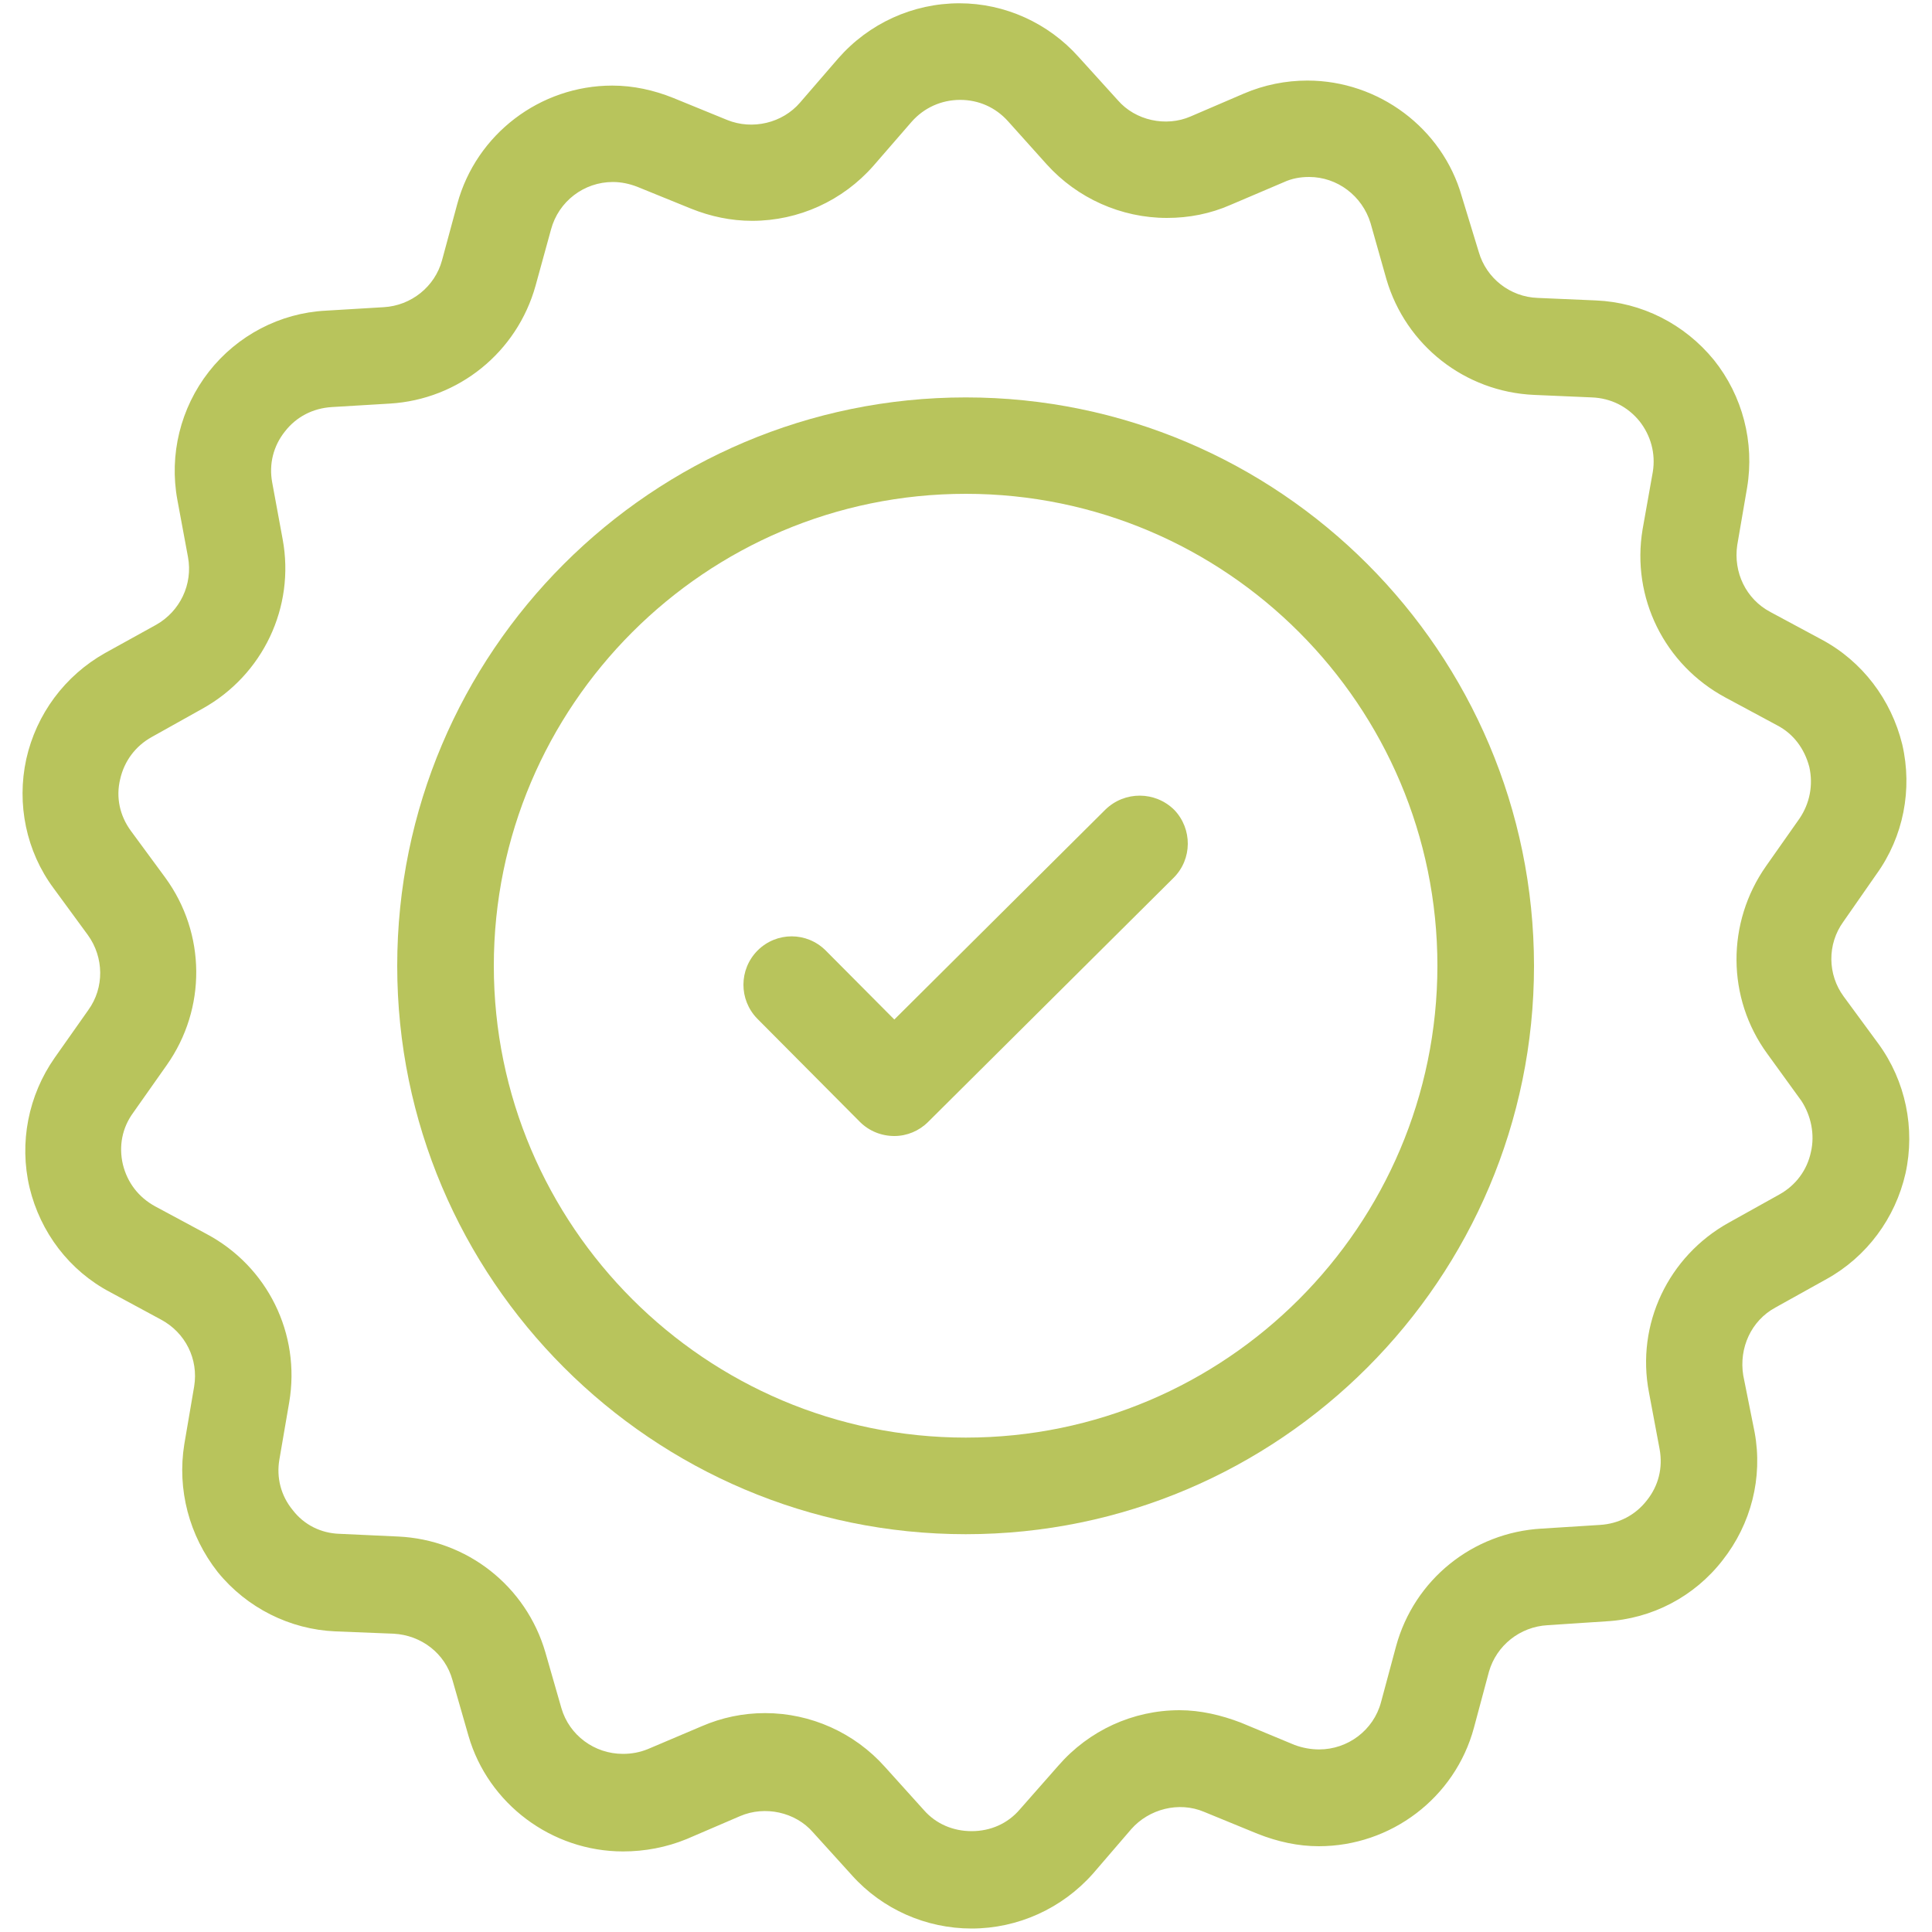
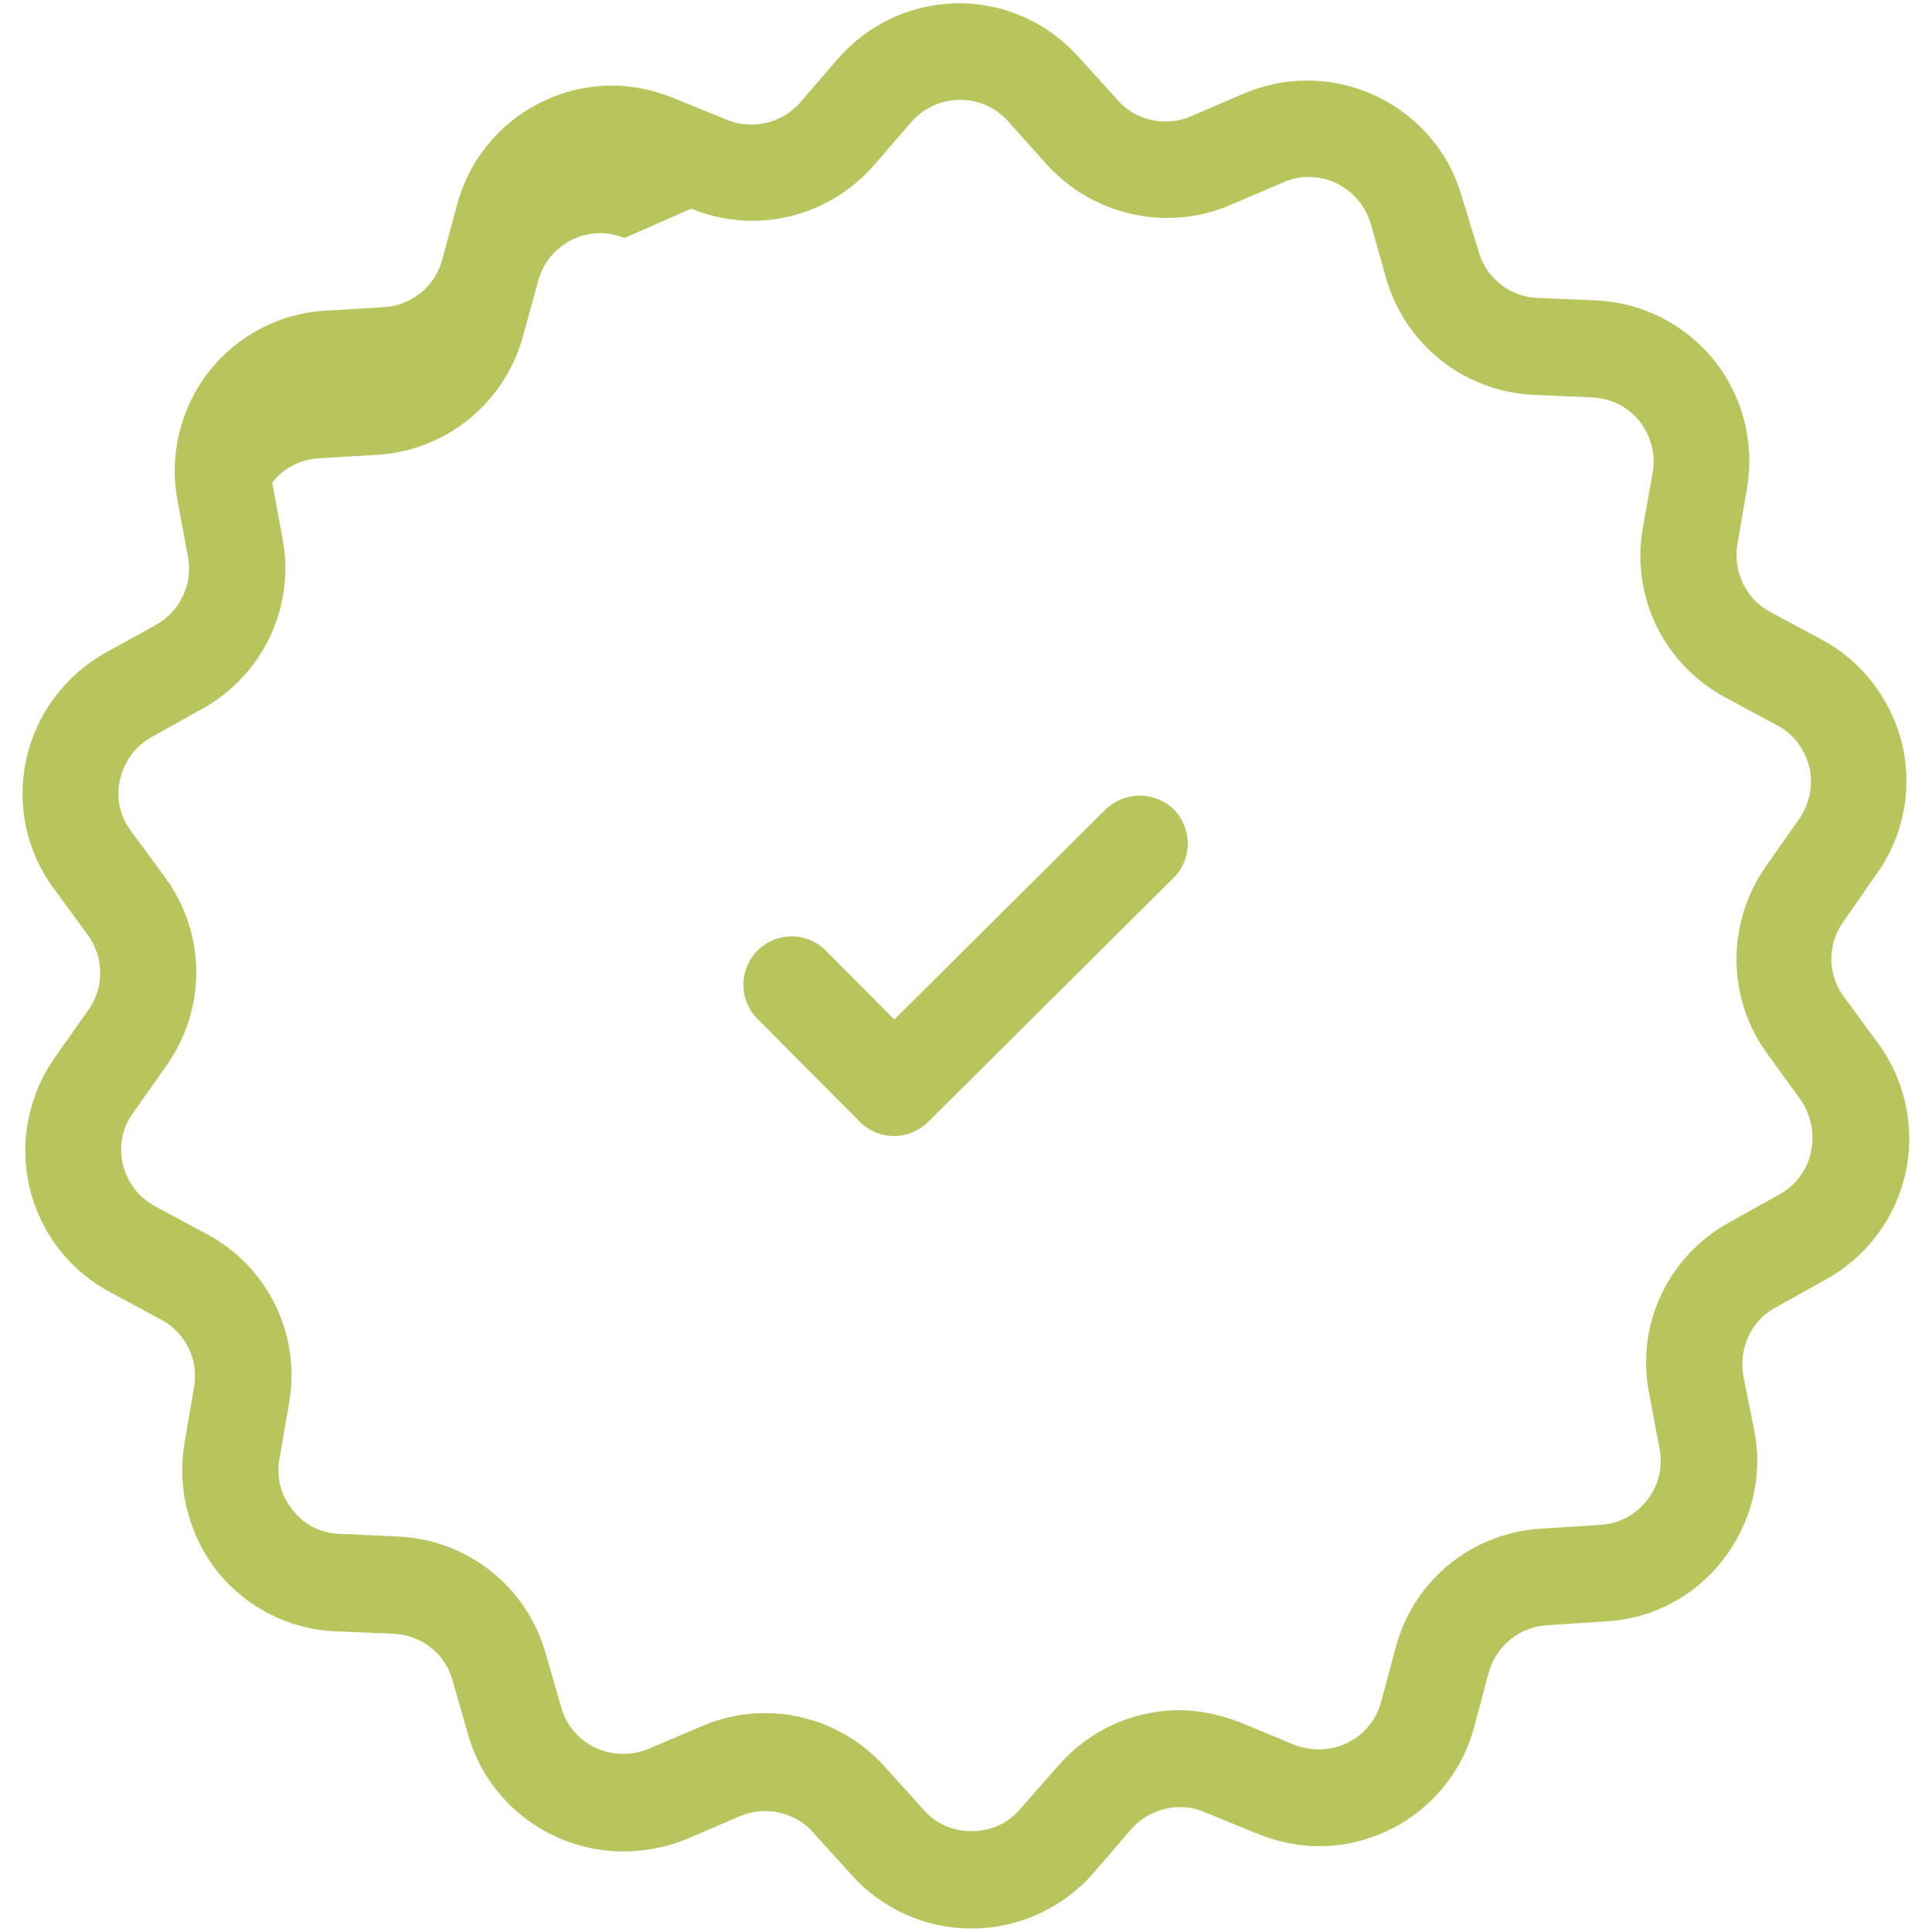
<svg xmlns="http://www.w3.org/2000/svg" version="1.1" id="Layer_1" x="0px" y="0px" width="10px" height="10px" viewBox="0 0 10 10" enable-background="new 0 0 10 10" xml:space="preserve">
  <g>
    <g>
-       <path fill="#B8C45C" d="M4.999,2.057c-1.624,0-2.943,1.319-2.943,2.942c0,1.62,1.319,2.942,2.943,2.942    c1.623,0,2.941-1.322,2.941-2.942C7.939,3.376,6.621,2.057,4.999,2.057z M4.999,7.441c-1.346,0-2.443-1.096-2.443-2.442    c0-1.346,1.095-2.443,2.443-2.443c1.347,0,2.441,1.097,2.441,2.443C7.439,6.346,6.344,7.441,4.999,7.441z" />
-       <path fill="#B8C45C" d="M9.723,5.403l-0.18-0.245C9.459,5.044,9.457,4.887,9.541,4.771l0.172-0.247    C9.852,4.331,9.9,4.086,9.846,3.853C9.789,3.621,9.639,3.423,9.43,3.311L9.164,3.168C9.037,3.101,8.971,2.962,8.992,2.821    l0.051-0.297C9.082,2.29,9.02,2.049,8.871,1.863C8.719,1.677,8.498,1.565,8.26,1.555L7.959,1.542    C7.816,1.537,7.693,1.44,7.654,1.304L7.566,1.016c-0.1-0.352-0.43-0.599-0.799-0.599c-0.111,0-0.223,0.022-0.328,0.067    L6.162,0.603C6.035,0.658,5.877,0.624,5.786,0.519L5.583,0.295C5.426,0.119,5.201,0.017,4.966,0.017    c-0.241,0-0.469,0.104-0.628,0.286L4.141,0.531C4.05,0.637,3.895,0.674,3.764,0.621L3.485,0.507    C3.383,0.466,3.277,0.443,3.169,0.443c-0.373,0-0.704,0.251-0.802,0.612L2.288,1.347C2.251,1.484,2.128,1.582,1.986,1.59    l-0.3,0.018C1.45,1.62,1.228,1.736,1.081,1.924c-0.147,0.188-0.206,0.43-0.163,0.663l0.055,0.296    c0.026,0.141-0.041,0.281-0.165,0.351L0.544,3.38C0.336,3.497,0.188,3.696,0.136,3.929c-0.051,0.233,0,0.478,0.141,0.668    L0.455,4.84c0.083,0.115,0.086,0.272,0.002,0.388L0.283,5.475c-0.136,0.194-0.185,0.439-0.13,0.672    c0.056,0.232,0.206,0.43,0.417,0.541L0.833,6.83C0.96,6.898,1.028,7.035,1.005,7.176L0.954,7.475    C0.916,7.709,0.979,7.949,1.127,8.137c0.151,0.186,0.374,0.297,0.609,0.307l0.302,0.012c0.143,0.008,0.266,0.102,0.304,0.24    l0.083,0.289c0.102,0.352,0.431,0.598,0.8,0.598c0.112,0,0.224-0.021,0.329-0.064l0.277-0.119    c0.128-0.055,0.286-0.021,0.377,0.084L4.41,9.707c0.158,0.176,0.384,0.275,0.619,0.275c0.24,0,0.469-0.104,0.629-0.285    l0.197-0.229c0.092-0.105,0.247-0.145,0.377-0.09L6.51,9.492c0.104,0.041,0.209,0.064,0.316,0.064c0.373,0,0.705-0.25,0.803-0.613    l0.078-0.291c0.039-0.135,0.16-0.232,0.303-0.24l0.303-0.02C8.551,8.379,8.77,8.264,8.916,8.076    c0.148-0.188,0.209-0.428,0.166-0.662L9.023,7.119C9,6.977,9.064,6.836,9.189,6.768l0.266-0.148    c0.207-0.115,0.355-0.314,0.408-0.547C9.914,5.84,9.863,5.595,9.723,5.403z M9.373,5.964c-0.02,0.093-0.078,0.171-0.162,0.218    L8.949,6.328C8.635,6.502,8.467,6.855,8.535,7.207L8.59,7.5c0.018,0.098-0.006,0.191-0.066,0.266    C8.465,7.842,8.379,7.887,8.281,7.893L7.98,7.912c-0.357,0.02-0.66,0.264-0.754,0.609L7.148,8.811    c-0.039,0.145-0.172,0.244-0.32,0.244c-0.043,0-0.086-0.008-0.127-0.023L6.422,8.916C6.32,8.877,6.213,8.852,6.105,8.852    c-0.241,0-0.469,0.105-0.627,0.287L5.279,9.365c-0.063,0.074-0.152,0.113-0.25,0.113c-0.095,0-0.184-0.037-0.247-0.109L4.58,9.145    C4.423,8.969,4.197,8.867,3.96,8.867c-0.114,0-0.224,0.023-0.328,0.068L3.354,9.053C3.312,9.07,3.27,9.078,3.224,9.078    c-0.147,0-0.277-0.096-0.318-0.236L2.823,8.553c-0.1-0.344-0.406-0.584-0.763-0.6L1.757,7.939    C1.662,7.936,1.574,7.893,1.515,7.816C1.454,7.742,1.43,7.648,1.446,7.555l0.051-0.297c0.06-0.354-0.112-0.703-0.428-0.871    L0.803,6.244C0.717,6.197,0.659,6.121,0.636,6.027C0.614,5.933,0.632,5.838,0.689,5.76l0.174-0.247    c0.206-0.292,0.204-0.681-0.008-0.971L0.677,4.3C0.62,4.222,0.599,4.127,0.622,4.033c0.021-0.094,0.08-0.172,0.163-0.218    l0.263-0.147c0.313-0.174,0.48-0.526,0.415-0.877L1.409,2.498c-0.018-0.096,0.006-0.19,0.066-0.265    c0.059-0.076,0.145-0.12,0.242-0.126l0.3-0.018c0.357-0.021,0.659-0.266,0.755-0.61l0.08-0.291    c0.039-0.146,0.171-0.246,0.32-0.246c0.043,0,0.086,0.009,0.127,0.025L3.577,1.08c0.102,0.041,0.208,0.063,0.316,0.063    c0.241,0,0.469-0.104,0.628-0.285l0.197-0.227C4.782,0.558,4.872,0.517,4.97,0.517c0.096,0,0.183,0.039,0.247,0.11l0.201,0.224    c0.158,0.175,0.385,0.277,0.622,0.277c0.115,0,0.225-0.022,0.328-0.067l0.277-0.118c0.041-0.019,0.084-0.027,0.131-0.027    c0.146,0,0.275,0.098,0.318,0.239l0.082,0.29c0.1,0.342,0.406,0.583,0.764,0.599L8.24,2.057c0.098,0.004,0.184,0.047,0.246,0.123    C8.545,2.255,8.57,2.348,8.555,2.442L8.502,2.74c-0.059,0.353,0.113,0.701,0.43,0.871l0.266,0.143    C9.283,3.798,9.34,3.875,9.365,3.97c0.021,0.094,0.002,0.189-0.051,0.267L9.141,4.483C8.936,4.775,8.936,5.165,9.148,5.455    l0.176,0.243C9.373,5.773,9.395,5.871,9.373,5.964z" />
+       <path fill="#B8C45C" d="M9.723,5.403l-0.18-0.245C9.459,5.044,9.457,4.887,9.541,4.771l0.172-0.247    C9.852,4.331,9.9,4.086,9.846,3.853C9.789,3.621,9.639,3.423,9.43,3.311L9.164,3.168C9.037,3.101,8.971,2.962,8.992,2.821    l0.051-0.297C9.082,2.29,9.02,2.049,8.871,1.863C8.719,1.677,8.498,1.565,8.26,1.555L7.959,1.542    C7.816,1.537,7.693,1.44,7.654,1.304L7.566,1.016c-0.1-0.352-0.43-0.599-0.799-0.599c-0.111,0-0.223,0.022-0.328,0.067    L6.162,0.603C6.035,0.658,5.877,0.624,5.786,0.519L5.583,0.295C5.426,0.119,5.201,0.017,4.966,0.017    c-0.241,0-0.469,0.104-0.628,0.286L4.141,0.531C4.05,0.637,3.895,0.674,3.764,0.621L3.485,0.507    C3.383,0.466,3.277,0.443,3.169,0.443c-0.373,0-0.704,0.251-0.802,0.612L2.288,1.347C2.251,1.484,2.128,1.582,1.986,1.59    l-0.3,0.018C1.45,1.62,1.228,1.736,1.081,1.924c-0.147,0.188-0.206,0.43-0.163,0.663l0.055,0.296    c0.026,0.141-0.041,0.281-0.165,0.351L0.544,3.38C0.336,3.497,0.188,3.696,0.136,3.929c-0.051,0.233,0,0.478,0.141,0.668    L0.455,4.84c0.083,0.115,0.086,0.272,0.002,0.388L0.283,5.475c-0.136,0.194-0.185,0.439-0.13,0.672    c0.056,0.232,0.206,0.43,0.417,0.541L0.833,6.83C0.96,6.898,1.028,7.035,1.005,7.176L0.954,7.475    C0.916,7.709,0.979,7.949,1.127,8.137c0.151,0.186,0.374,0.297,0.609,0.307l0.302,0.012c0.143,0.008,0.266,0.102,0.304,0.24    l0.083,0.289c0.102,0.352,0.431,0.598,0.8,0.598c0.112,0,0.224-0.021,0.329-0.064l0.277-0.119    c0.128-0.055,0.286-0.021,0.377,0.084L4.41,9.707c0.158,0.176,0.384,0.275,0.619,0.275c0.24,0,0.469-0.104,0.629-0.285    l0.197-0.229c0.092-0.105,0.247-0.145,0.377-0.09L6.51,9.492c0.104,0.041,0.209,0.064,0.316,0.064c0.373,0,0.705-0.25,0.803-0.613    l0.078-0.291c0.039-0.135,0.16-0.232,0.303-0.24l0.303-0.02C8.551,8.379,8.77,8.264,8.916,8.076    c0.148-0.188,0.209-0.428,0.166-0.662L9.023,7.119C9,6.977,9.064,6.836,9.189,6.768l0.266-0.148    c0.207-0.115,0.355-0.314,0.408-0.547C9.914,5.84,9.863,5.595,9.723,5.403z M9.373,5.964c-0.02,0.093-0.078,0.171-0.162,0.218    L8.949,6.328C8.635,6.502,8.467,6.855,8.535,7.207L8.59,7.5c0.018,0.098-0.006,0.191-0.066,0.266    C8.465,7.842,8.379,7.887,8.281,7.893L7.98,7.912c-0.357,0.02-0.66,0.264-0.754,0.609L7.148,8.811    c-0.039,0.145-0.172,0.244-0.32,0.244c-0.043,0-0.086-0.008-0.127-0.023L6.422,8.916C6.32,8.877,6.213,8.852,6.105,8.852    c-0.241,0-0.469,0.105-0.627,0.287L5.279,9.365c-0.063,0.074-0.152,0.113-0.25,0.113c-0.095,0-0.184-0.037-0.247-0.109L4.58,9.145    C4.423,8.969,4.197,8.867,3.96,8.867c-0.114,0-0.224,0.023-0.328,0.068L3.354,9.053C3.312,9.07,3.27,9.078,3.224,9.078    c-0.147,0-0.277-0.096-0.318-0.236L2.823,8.553c-0.1-0.344-0.406-0.584-0.763-0.6L1.757,7.939    C1.662,7.936,1.574,7.893,1.515,7.816C1.454,7.742,1.43,7.648,1.446,7.555l0.051-0.297c0.06-0.354-0.112-0.703-0.428-0.871    L0.803,6.244C0.717,6.197,0.659,6.121,0.636,6.027C0.614,5.933,0.632,5.838,0.689,5.76l0.174-0.247    c0.206-0.292,0.204-0.681-0.008-0.971L0.677,4.3C0.62,4.222,0.599,4.127,0.622,4.033c0.021-0.094,0.08-0.172,0.163-0.218    l0.263-0.147c0.313-0.174,0.48-0.526,0.415-0.877L1.409,2.498c0.059-0.076,0.145-0.12,0.242-0.126l0.3-0.018c0.357-0.021,0.659-0.266,0.755-0.61l0.08-0.291    c0.039-0.146,0.171-0.246,0.32-0.246c0.043,0,0.086,0.009,0.127,0.025L3.577,1.08c0.102,0.041,0.208,0.063,0.316,0.063    c0.241,0,0.469-0.104,0.628-0.285l0.197-0.227C4.782,0.558,4.872,0.517,4.97,0.517c0.096,0,0.183,0.039,0.247,0.11l0.201,0.224    c0.158,0.175,0.385,0.277,0.622,0.277c0.115,0,0.225-0.022,0.328-0.067l0.277-0.118c0.041-0.019,0.084-0.027,0.131-0.027    c0.146,0,0.275,0.098,0.318,0.239l0.082,0.29c0.1,0.342,0.406,0.583,0.764,0.599L8.24,2.057c0.098,0.004,0.184,0.047,0.246,0.123    C8.545,2.255,8.57,2.348,8.555,2.442L8.502,2.74c-0.059,0.353,0.113,0.701,0.43,0.871l0.266,0.143    C9.283,3.798,9.34,3.875,9.365,3.97c0.021,0.094,0.002,0.189-0.051,0.267L9.141,4.483C8.936,4.775,8.936,5.165,9.148,5.455    l0.176,0.243C9.373,5.773,9.395,5.871,9.373,5.964z" />
      <path fill="#B8C45C" d="M5.722,4.19L4.629,5.277L4.274,4.92c-0.098-0.098-0.255-0.098-0.353,0    C3.824,5.018,3.824,5.174,3.919,5.272l0.532,0.535C4.498,5.854,4.562,5.88,4.629,5.88c0.065,0,0.128-0.026,0.175-0.073l1.27-1.263    C6.172,4.447,6.172,4.29,6.078,4.192C5.979,4.094,5.821,4.094,5.722,4.19z" />
    </g>
  </g>
</svg>